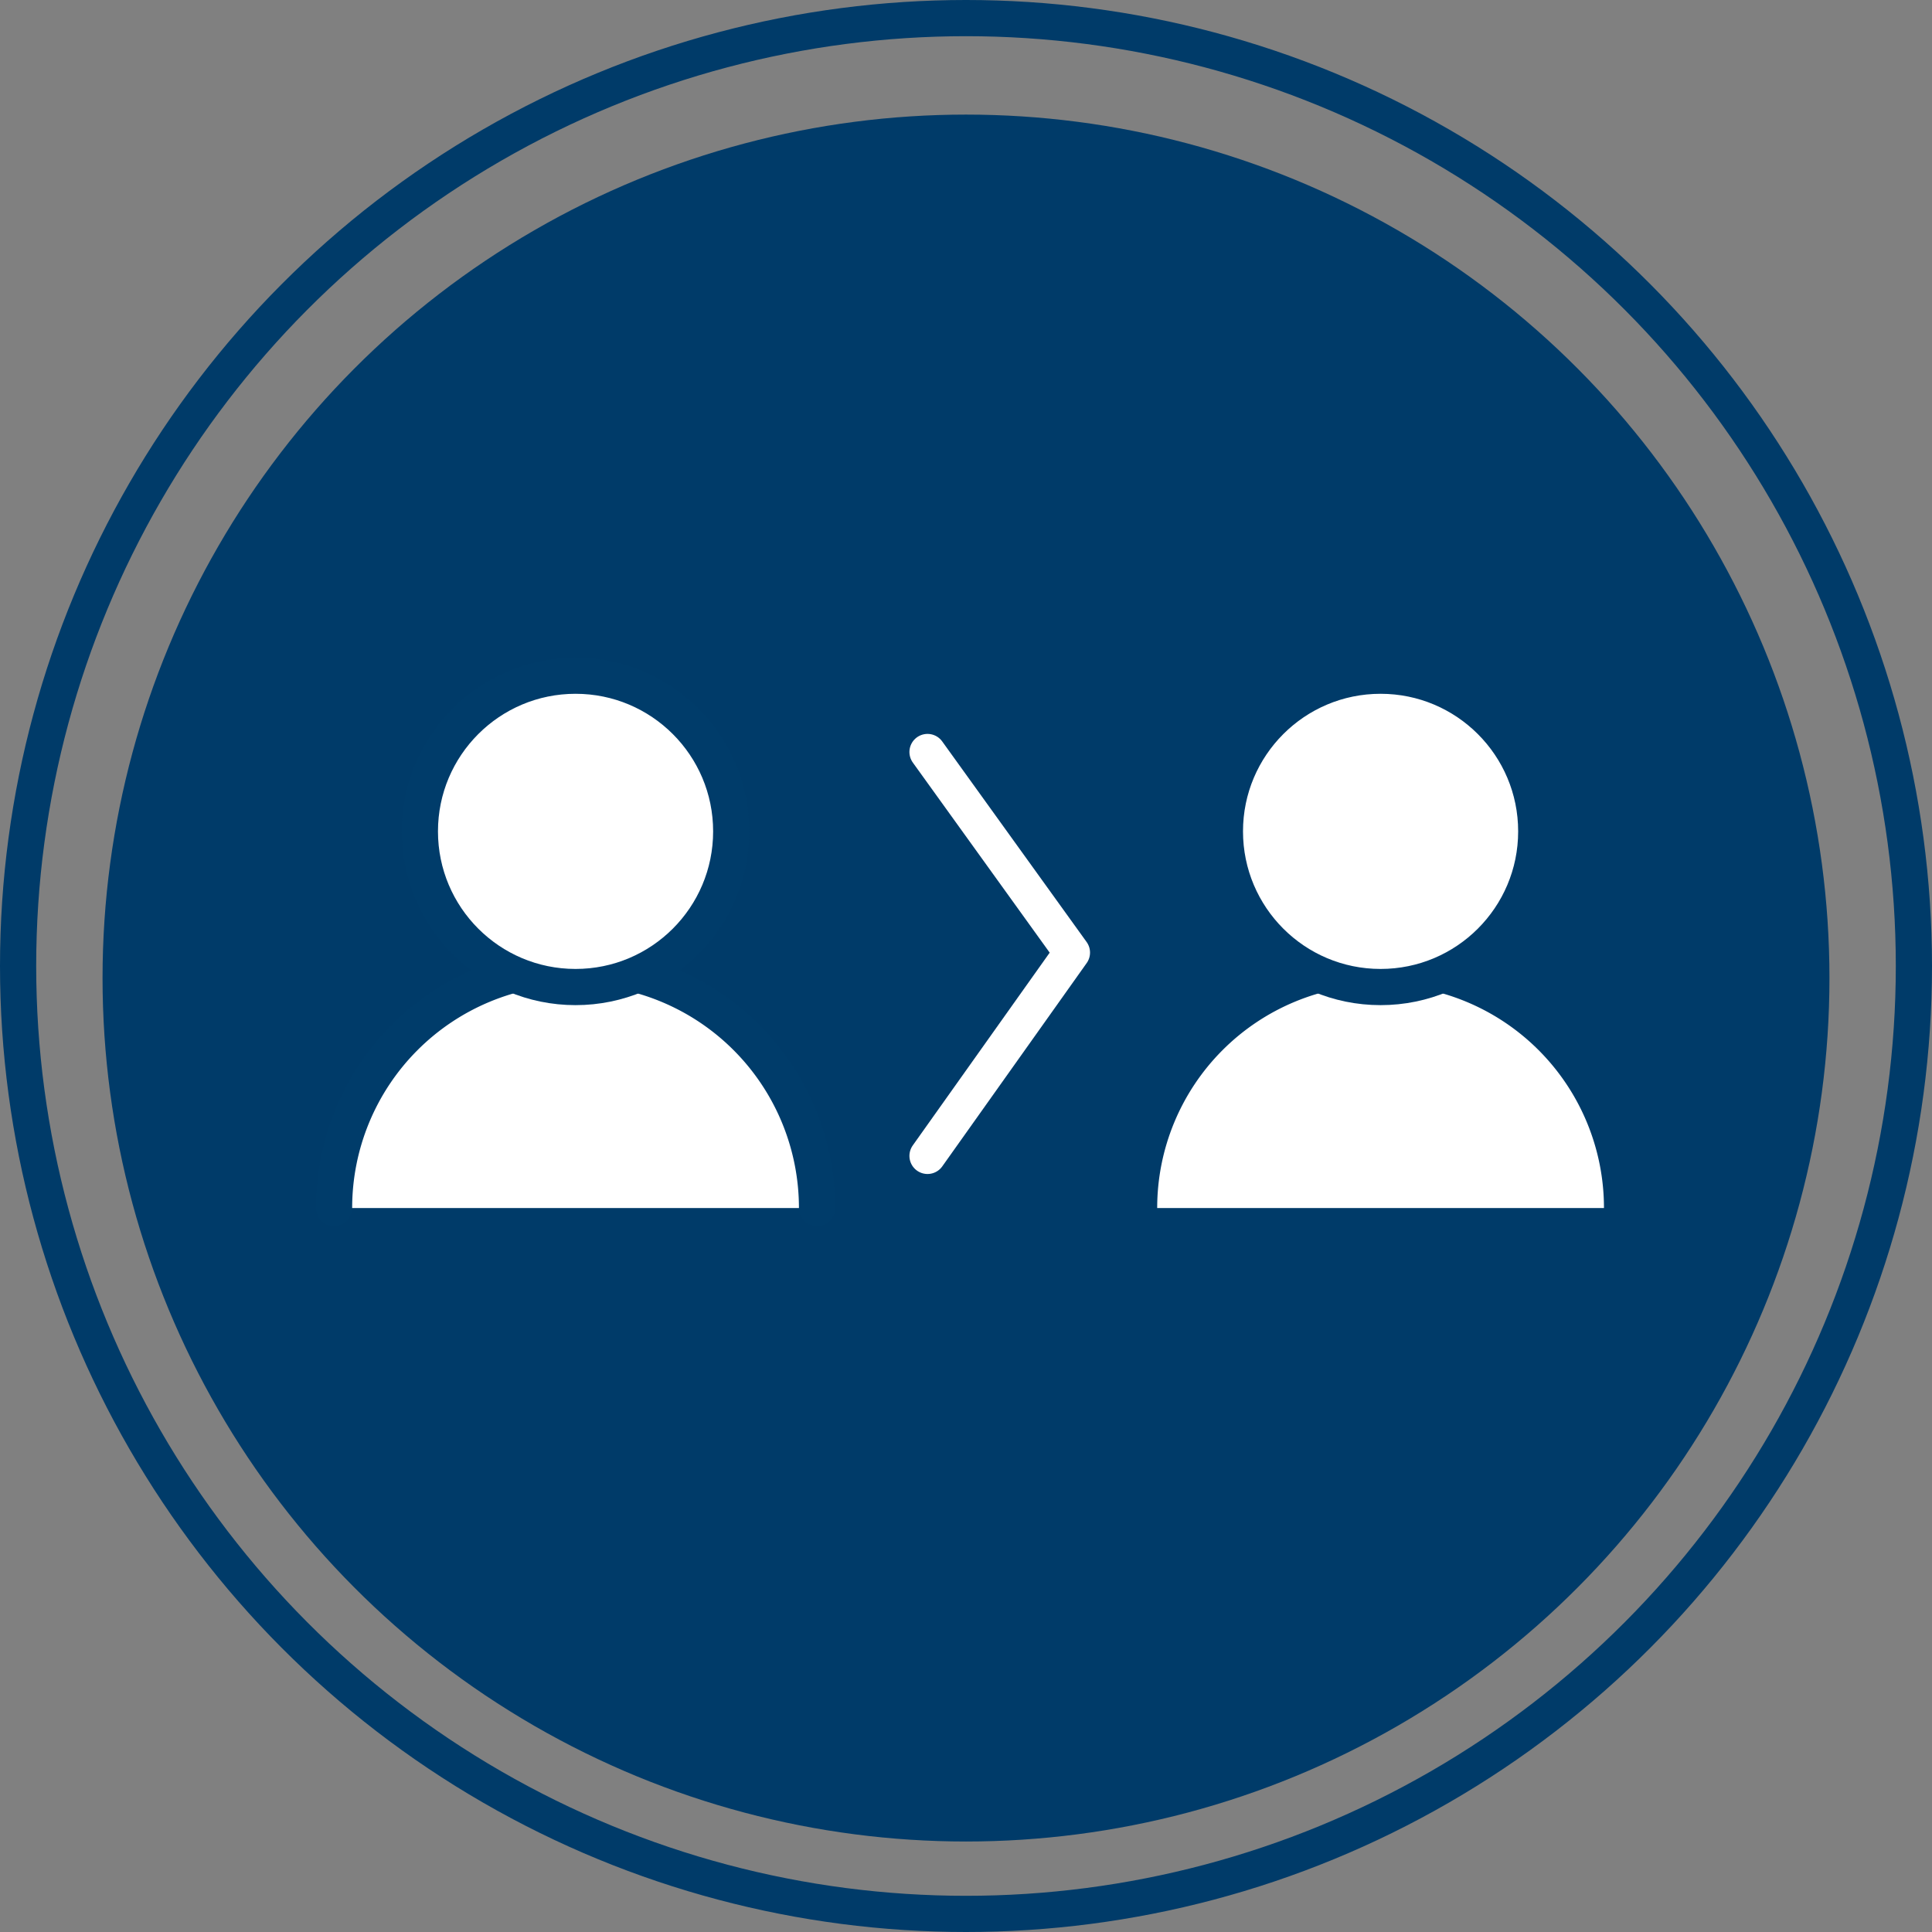
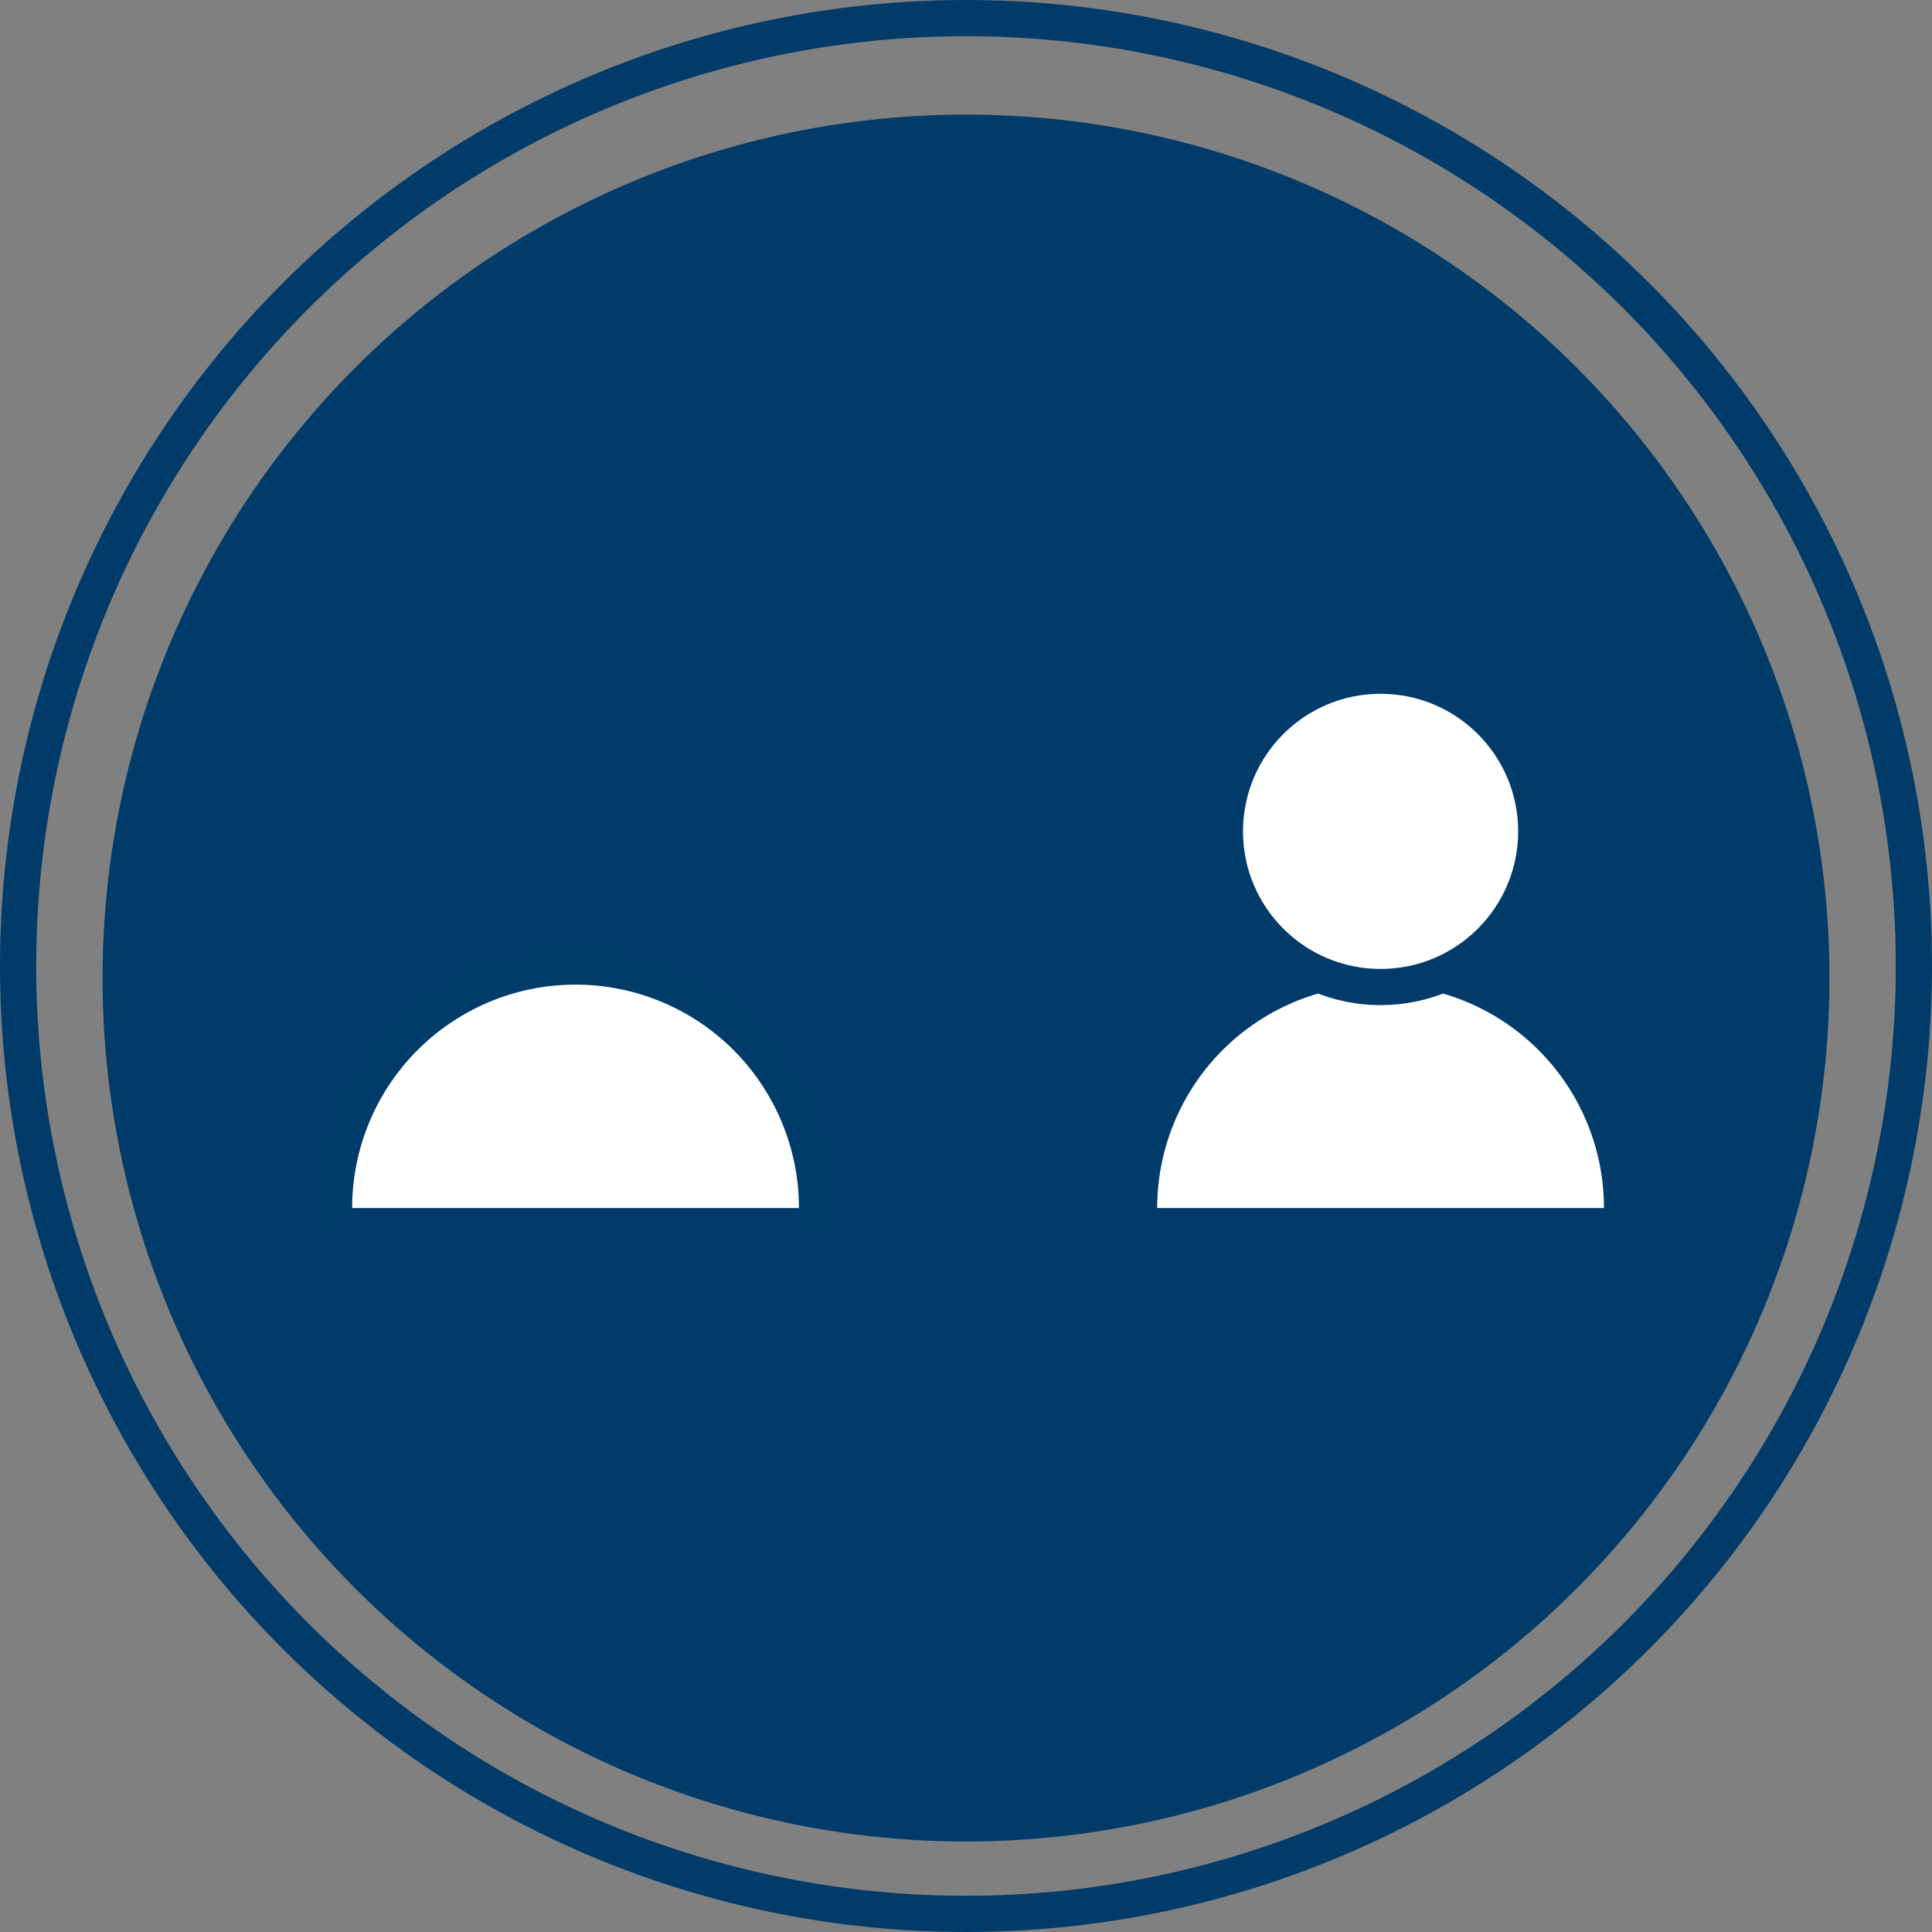
<svg xmlns="http://www.w3.org/2000/svg" width="160.146" height="160.146" viewBox="0 0 160.146 160.146">
  <rect x="0" y="0" width="160.146" height="160.146" fill="#808080" stroke="none" />
  <g id="Component_59_1" data-name="Component 59 – 1" transform="translate(1.5 1.5)">
    <g id="Group_5443" data-name="Group 5443" transform="translate(-1040.4 -258.686)">
      <circle id="Ellipse_71" data-name="Ellipse 71" cx="71.573" cy="71.573" r="71.573" transform="translate(1047.4 266.685)" fill="#003b69" />
      <g id="Group_5447" data-name="Group 5447">
        <g id="Group_5444" data-name="Group 5444">
          <g id="Group_5443-2" data-name="Group 5443">
            <path id="Path_696" data-name="Path 696" d="M1066.591,359.321a20.017,20.017,0,1,1,40.034,0" transform="translate(0 -2)" fill="#fff" stroke="#003c6a" stroke-linecap="round" stroke-linejoin="round" stroke-width="3" />
-             <circle id="Ellipse_84" data-name="Ellipse 84" cx="12.904" cy="12.904" r="12.904" transform="translate(1073.704 313.195)" fill="#fff" stroke="#003c6a" stroke-linecap="round" stroke-linejoin="round" stroke-width="3" />
          </g>
        </g>
        <g id="Group_5446" data-name="Group 5446">
          <g id="Group_5445" data-name="Group 5445">
            <path id="Path_697" data-name="Path 697" d="M1133.321,359.321a20.017,20.017,0,1,1,40.034,0" transform="translate(0 -2)" fill="#fff" stroke="#003b69" stroke-linecap="round" stroke-linejoin="round" stroke-width="3" />
            <circle id="Ellipse_85" data-name="Ellipse 85" cx="12.904" cy="12.904" r="12.904" transform="translate(1140.434 313.195)" fill="#fff" stroke="#003b69" stroke-linecap="round" stroke-linejoin="round" stroke-width="3" />
          </g>
        </g>
-         <path id="Path_698" data-name="Path 698" d="M1114.783,319.52l11.971,16.627L1114.783,353" transform="translate(1)" fill="none" stroke="#fff" stroke-linecap="round" stroke-linejoin="round" stroke-width="3" />
      </g>
    </g>
    <circle id="Ellipse_71-2" data-name="Ellipse 71" cx="78.573" cy="78.573" r="78.573" fill="none" stroke="#003b69" stroke-width="3" />
  </g>
</svg>